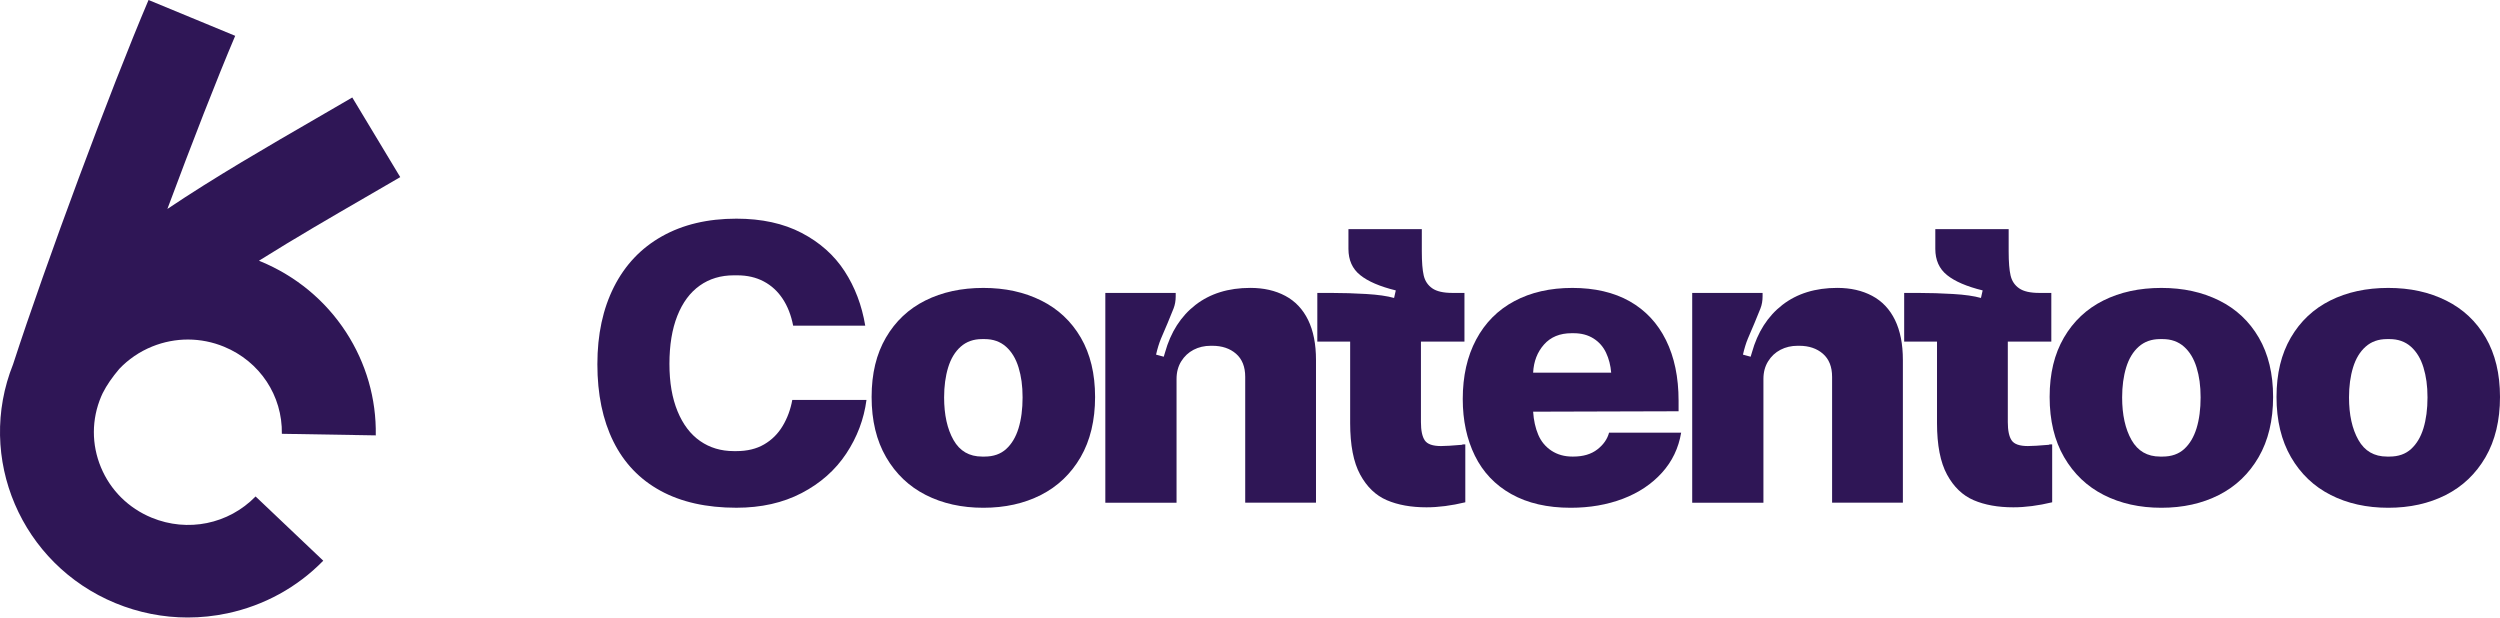
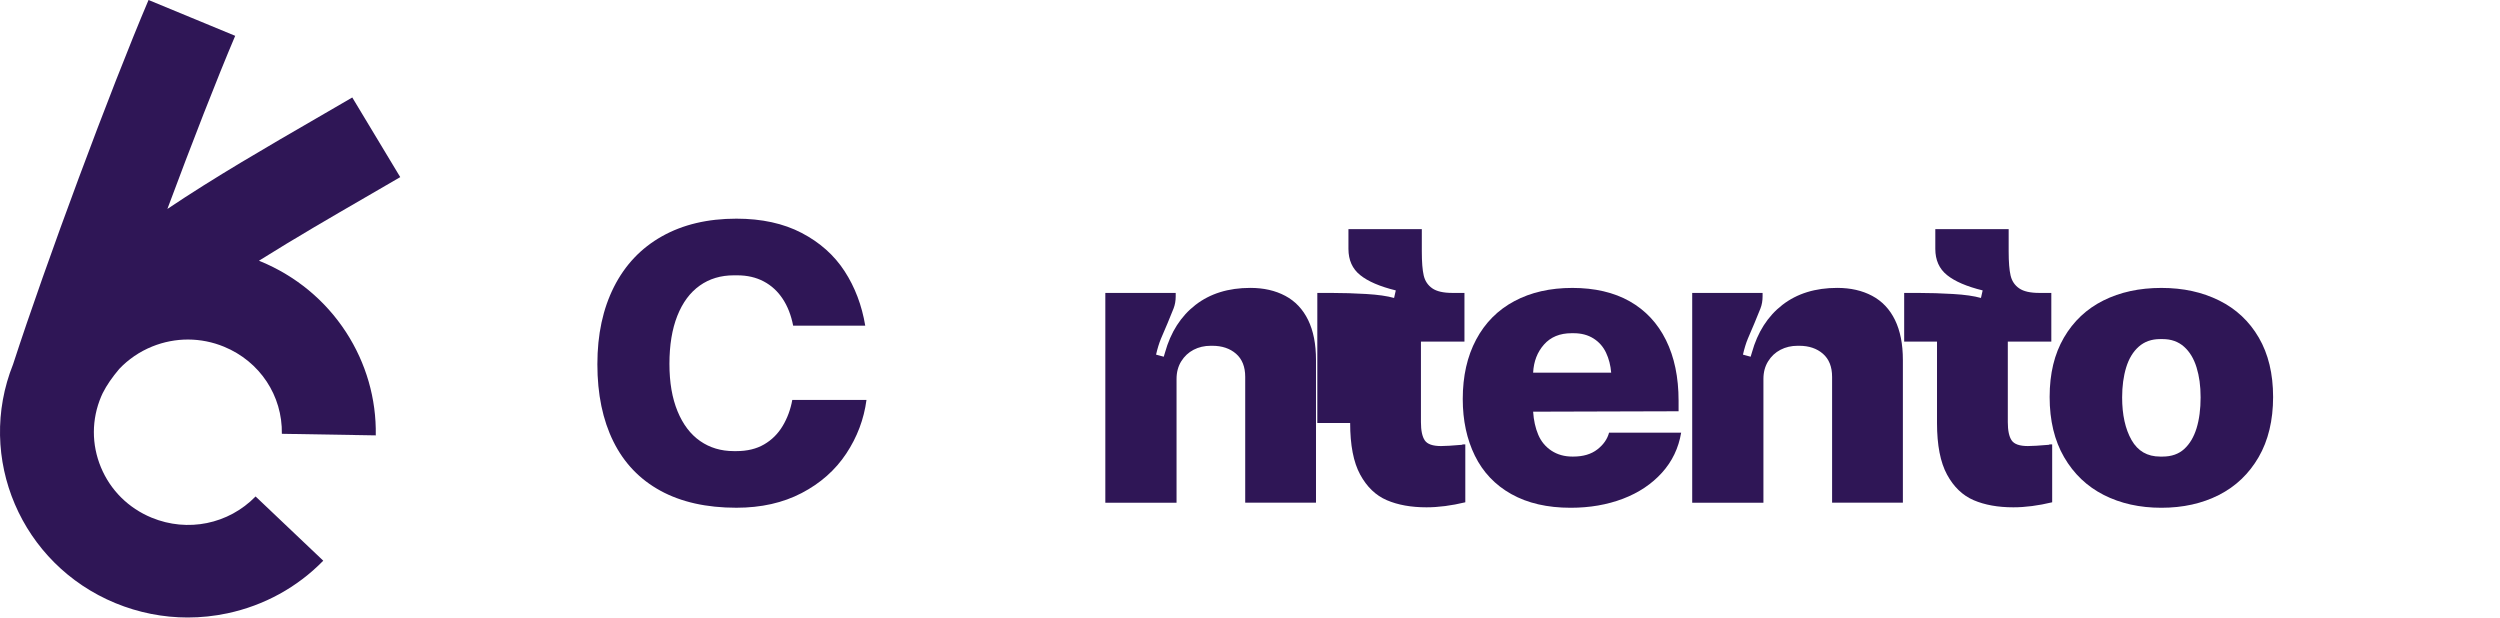
<svg xmlns="http://www.w3.org/2000/svg" width="178" height="44" viewBox="0 0 178 44" fill="none">
  <g clip-path="url(#clip0_8762_65)">
    <path d="M60.251 32.298C59.472 33.473 58.414 34.409 57.078 35.106C55.742 35.803 54.193 36.151 52.431 36.151C50.305 36.151 48.503 35.748 47.026 34.941C45.549 34.135 44.429 32.965 43.671 31.431C42.912 29.897 42.533 28.066 42.533 25.934C42.533 23.802 42.928 21.987 43.716 20.423C44.507 18.86 45.645 17.66 47.133 16.824C48.621 15.988 50.386 15.569 52.432 15.569C54.234 15.569 55.783 15.908 57.079 16.585C58.375 17.262 59.392 18.168 60.131 19.303C60.871 20.439 61.362 21.733 61.605 23.187H56.472C56.331 22.45 56.082 21.812 55.727 21.275C55.372 20.737 54.922 20.325 54.375 20.036C53.828 19.747 53.201 19.603 52.492 19.603H52.249C51.318 19.603 50.508 19.847 49.821 20.335C49.132 20.824 48.601 21.54 48.226 22.486C47.851 23.432 47.664 24.572 47.664 25.905C47.664 27.239 47.856 28.344 48.24 29.28C48.625 30.216 49.161 30.923 49.85 31.402C50.539 31.88 51.338 32.119 52.249 32.119H52.432C53.201 32.119 53.86 31.96 54.406 31.641C54.953 31.323 55.394 30.885 55.727 30.327C56.061 29.769 56.289 29.152 56.411 28.474H61.694C61.511 29.849 61.031 31.123 60.251 32.298Z" fill="#2F1656" />
-     <path d="M65.915 35.242C64.721 34.635 63.779 33.738 63.092 32.553C62.403 31.369 62.059 29.939 62.059 28.267C62.059 26.595 62.398 25.206 63.076 24.04C63.754 22.875 64.69 21.993 65.885 21.396C67.079 20.799 68.455 20.5 70.015 20.5C71.575 20.5 72.925 20.799 74.129 21.396C75.333 21.993 76.275 22.874 76.954 24.04C77.631 25.206 77.97 26.614 77.97 28.267C77.97 29.92 77.626 31.369 76.938 32.553C76.249 33.738 75.308 34.634 74.114 35.242C72.919 35.849 71.553 36.153 70.014 36.153C68.475 36.153 67.109 35.849 65.914 35.242H65.915ZM71.639 31.97C72.034 31.612 72.328 31.118 72.52 30.492C72.712 29.864 72.808 29.133 72.808 28.296C72.808 27.458 72.712 26.787 72.52 26.16C72.328 25.532 72.029 25.04 71.625 24.682C71.219 24.323 70.713 24.143 70.106 24.143H69.923C69.316 24.143 68.81 24.323 68.404 24.682C67.999 25.04 67.701 25.534 67.509 26.16C67.317 26.787 67.221 27.499 67.221 28.296C67.221 29.531 67.444 30.542 67.889 31.328C68.334 32.115 69.013 32.508 69.924 32.508H70.107C70.734 32.508 71.246 32.328 71.641 31.97H71.639Z" fill="#2F1656" />
    <path d="M83.71 20.858V21.097C83.71 21.416 83.659 21.704 83.558 21.963C83.456 22.222 83.315 22.571 83.132 23.008C82.949 23.427 82.793 23.796 82.661 24.113C82.529 24.432 82.413 24.81 82.311 25.249L82.859 25.399L82.949 25.099C83.354 23.646 84.078 22.516 85.121 21.708C86.163 20.902 87.464 20.498 89.023 20.498C89.974 20.498 90.804 20.687 91.513 21.065C92.222 21.443 92.764 22.017 93.137 22.782C93.512 23.549 93.699 24.499 93.699 25.635V35.792H88.659V26.831C88.659 26.114 88.441 25.567 88.006 25.187C87.571 24.809 87.009 24.62 86.32 24.62H86.199C85.753 24.62 85.349 24.715 84.984 24.904C84.62 25.093 84.327 25.367 84.104 25.726C83.881 26.084 83.77 26.503 83.77 26.98V35.793H78.699V20.857H83.71V20.858Z" fill="#2F1656" />
-     <path d="M104.087 31.671C104.107 31.652 104.143 31.641 104.194 31.641H104.33V35.763C103.339 36.002 102.418 36.121 101.566 36.121C100.473 36.121 99.531 35.952 98.743 35.614C97.954 35.275 97.32 34.668 96.845 33.791C96.368 32.916 96.131 31.691 96.131 30.117V24.323H93.793V20.857H94.826C95.616 20.857 96.43 20.882 97.271 20.932C98.11 20.982 98.773 21.076 99.259 21.215L99.38 20.677C98.246 20.399 97.401 20.035 96.845 19.586C96.288 19.139 96.009 18.516 96.009 17.719V16.316H101.233V17.899C101.233 18.657 101.278 19.229 101.369 19.616C101.46 20.005 101.663 20.308 101.976 20.527C102.29 20.747 102.77 20.856 103.419 20.856H104.269V24.321H101.171V30.056C101.171 30.654 101.262 31.087 101.445 31.356C101.628 31.625 102.012 31.759 102.599 31.759C102.904 31.759 103.399 31.729 104.087 31.67V31.671Z" fill="#2F1656" />
+     <path d="M104.087 31.671C104.107 31.652 104.143 31.641 104.194 31.641H104.33V35.763C103.339 36.002 102.418 36.121 101.566 36.121C100.473 36.121 99.531 35.952 98.743 35.614C97.954 35.275 97.32 34.668 96.845 33.791C96.368 32.916 96.131 31.691 96.131 30.117H93.793V20.857H94.826C95.616 20.857 96.43 20.882 97.271 20.932C98.11 20.982 98.773 21.076 99.259 21.215L99.38 20.677C98.246 20.399 97.401 20.035 96.845 19.586C96.288 19.139 96.009 18.516 96.009 17.719V16.316H101.233V17.899C101.233 18.657 101.278 19.229 101.369 19.616C101.46 20.005 101.663 20.308 101.976 20.527C102.29 20.747 102.77 20.856 103.419 20.856H104.269V24.321H101.171V30.056C101.171 30.654 101.262 31.087 101.445 31.356C101.628 31.625 102.012 31.759 102.599 31.759C102.904 31.759 103.399 31.729 104.087 31.67V31.671Z" fill="#2F1656" />
    <path d="M107.609 35.181C106.455 34.534 105.59 33.623 105.012 32.448C104.436 31.273 104.148 29.929 104.148 28.415C104.148 26.782 104.466 25.368 105.104 24.174C105.742 22.979 106.648 22.068 107.823 21.441C108.997 20.813 110.373 20.5 111.953 20.5C113.533 20.5 114.915 20.818 116.038 21.455C117.162 22.093 118.023 23.013 118.619 24.218C119.216 25.424 119.515 26.862 119.515 28.535V29.282L109.159 29.312C109.199 29.929 109.32 30.476 109.523 30.954C109.726 31.432 110.04 31.81 110.464 32.09C110.89 32.369 111.385 32.508 111.952 32.508H112.013C112.722 32.508 113.293 32.339 113.73 32C114.165 31.662 114.444 31.264 114.565 30.806H119.698C119.515 31.901 119.06 32.852 118.331 33.658C117.602 34.464 116.676 35.083 115.553 35.511C114.429 35.939 113.189 36.153 111.832 36.153C110.172 36.153 108.765 35.828 107.611 35.181H107.609ZM114.716 26.533C114.674 26.015 114.553 25.543 114.351 25.114C114.149 24.686 113.851 24.347 113.456 24.098C113.061 23.849 112.59 23.725 112.044 23.725H111.892C111.062 23.725 110.408 23.994 109.933 24.531C109.456 25.069 109.199 25.736 109.159 26.533H114.716Z" fill="#2F1656" />
    <path d="M125.496 20.858V21.097C125.496 21.416 125.446 21.704 125.344 21.963C125.243 22.222 125.101 22.571 124.918 23.008C124.736 23.427 124.579 23.796 124.447 24.113C124.315 24.432 124.199 24.81 124.098 25.249L124.645 25.399L124.736 25.099C125.14 23.646 125.865 22.516 126.907 21.708C127.949 20.902 129.25 20.498 130.809 20.498C131.761 20.498 132.591 20.687 133.299 21.065C134.008 21.443 134.55 22.017 134.923 22.782C135.297 23.549 135.485 24.499 135.485 25.635V35.792H130.445V26.831C130.445 26.114 130.227 25.567 129.792 25.187C129.357 24.809 128.795 24.62 128.107 24.62H127.985C127.54 24.62 127.135 24.715 126.771 24.904C126.406 25.093 126.113 25.367 125.89 25.726C125.667 26.084 125.556 26.503 125.556 26.98V35.793H120.485V20.857H125.496V20.858Z" fill="#2F1656" />
    <path d="M145.872 31.671C145.892 31.652 145.928 31.641 145.979 31.641H146.115V35.763C145.123 36.002 144.201 36.121 143.351 36.121C142.258 36.121 141.316 35.952 140.527 35.614C139.738 35.275 139.104 34.668 138.629 33.791C138.153 32.916 137.915 31.691 137.915 30.117V24.323H135.577V20.857H136.61C137.4 20.857 138.214 20.882 139.055 20.932C139.895 20.982 140.558 21.076 141.044 21.215L141.165 20.677C140.031 20.399 139.186 20.035 138.629 19.586C138.072 19.139 137.794 18.516 137.794 17.719V16.316H143.017V17.899C143.017 18.657 143.063 19.229 143.154 19.616C143.244 20.005 143.447 20.308 143.761 20.527C144.074 20.747 144.555 20.856 145.203 20.856H146.054V24.321H142.956V30.056C142.956 30.654 143.047 31.087 143.23 31.356C143.412 31.625 143.797 31.759 144.384 31.759C144.688 31.759 145.183 31.729 145.872 31.67V31.671Z" fill="#2F1656" />
    <path d="M149.79 35.242C148.596 34.635 147.654 33.738 146.966 32.553C146.278 31.369 145.934 29.939 145.934 28.267C145.934 26.595 146.272 25.206 146.95 24.04C147.628 22.875 148.565 21.993 149.76 21.396C150.954 20.799 152.33 20.5 153.89 20.5C155.45 20.5 156.799 20.799 158.005 21.396C159.208 21.993 160.151 22.874 160.828 24.04C161.506 25.206 161.845 26.614 161.845 28.267C161.845 29.92 161.501 31.369 160.812 32.553C160.124 33.738 159.183 34.634 157.989 35.242C156.794 35.849 155.428 36.153 153.889 36.153C152.35 36.153 150.984 35.849 149.789 35.242H149.79ZM155.514 31.97C155.909 31.612 156.201 31.118 156.395 30.492C156.587 29.864 156.683 29.133 156.683 28.296C156.683 27.458 156.587 26.787 156.395 26.16C156.201 25.532 155.904 25.04 155.5 24.682C155.094 24.323 154.588 24.143 153.981 24.143H153.798C153.191 24.143 152.685 24.323 152.279 24.682C151.874 25.04 151.576 25.534 151.384 26.16C151.192 26.787 151.096 27.499 151.096 28.296C151.096 29.531 151.318 30.542 151.764 31.328C152.21 32.115 152.888 32.508 153.799 32.508H153.982C154.609 32.508 155.121 32.328 155.516 31.97H155.514Z" fill="#2F1656" />
-     <path d="M165.945 35.242C164.751 34.635 163.808 33.738 163.121 32.553C162.433 31.369 162.088 29.939 162.088 28.267C162.088 26.595 162.427 25.206 163.105 24.04C163.783 22.875 164.72 21.993 165.914 21.396C167.109 20.799 168.485 20.5 170.044 20.5C171.606 20.5 172.955 20.799 174.159 21.396C175.362 21.993 176.305 22.874 176.983 24.04C177.661 25.206 178 26.614 178 28.267C178 29.92 177.656 31.369 176.968 32.553C176.279 33.738 175.338 34.634 174.143 35.242C172.948 35.849 171.582 36.153 170.044 36.153C168.505 36.153 167.138 35.849 165.944 35.242H165.945ZM171.668 31.97C172.063 31.612 172.358 31.118 172.55 30.492C172.741 29.864 172.838 29.133 172.838 28.296C172.838 27.458 172.741 26.787 172.55 26.16C172.358 25.532 172.058 25.04 171.655 24.682C171.248 24.323 170.743 24.143 170.136 24.143H169.953C169.345 24.143 168.838 24.323 168.434 24.682C168.028 25.04 167.731 25.534 167.539 26.16C167.346 26.787 167.25 27.499 167.25 28.296C167.25 29.531 167.473 30.542 167.919 31.328C168.363 32.115 169.043 32.508 169.954 32.508H170.137C170.765 32.508 171.275 32.328 171.67 31.97H171.668Z" fill="#2F1656" />
    <path d="M7.32 27.978C7.594 27.428 7.992 26.857 8.488 26.27C9.137 25.585 9.932 25.039 10.837 24.672C12.489 24.004 14.309 24.009 15.957 24.688C18.501 25.737 20.115 28.17 20.068 30.887L26.755 30.999C26.801 28.39 26.066 25.846 24.634 23.643C23.163 21.384 21.055 19.642 18.536 18.604C18.503 18.591 18.469 18.577 18.437 18.564C21.031 16.937 23.683 15.403 25.942 14.094C26.825 13.584 27.681 13.088 28.497 12.611L25.082 6.94C24.275 7.413 23.43 7.902 22.557 8.407C19.019 10.454 15.291 12.612 11.917 14.878C13.663 10.186 15.45 5.599 16.746 2.551L10.576 0C7.863 6.381 3.267 18.742 0.932 25.936C-1.73 32.587 1.497 40.171 8.218 42.943C9.869 43.623 11.613 43.966 13.368 43.966C14.31 43.966 15.256 43.867 16.192 43.668C18.808 43.111 21.167 41.816 23.016 39.922L18.198 35.348C16.269 37.324 13.363 37.916 10.796 36.858C9.148 36.179 7.866 34.907 7.188 33.277C6.51 31.647 6.515 29.855 7.204 28.23C7.24 28.144 7.279 28.061 7.318 27.978H7.32Z" fill="#2F1656" />
  </g>
  <defs>
    <clipPath id="clip0_8762_65">
      <rect width="178" height="44" fill="white" />
    </clipPath>
  </defs>
</svg>